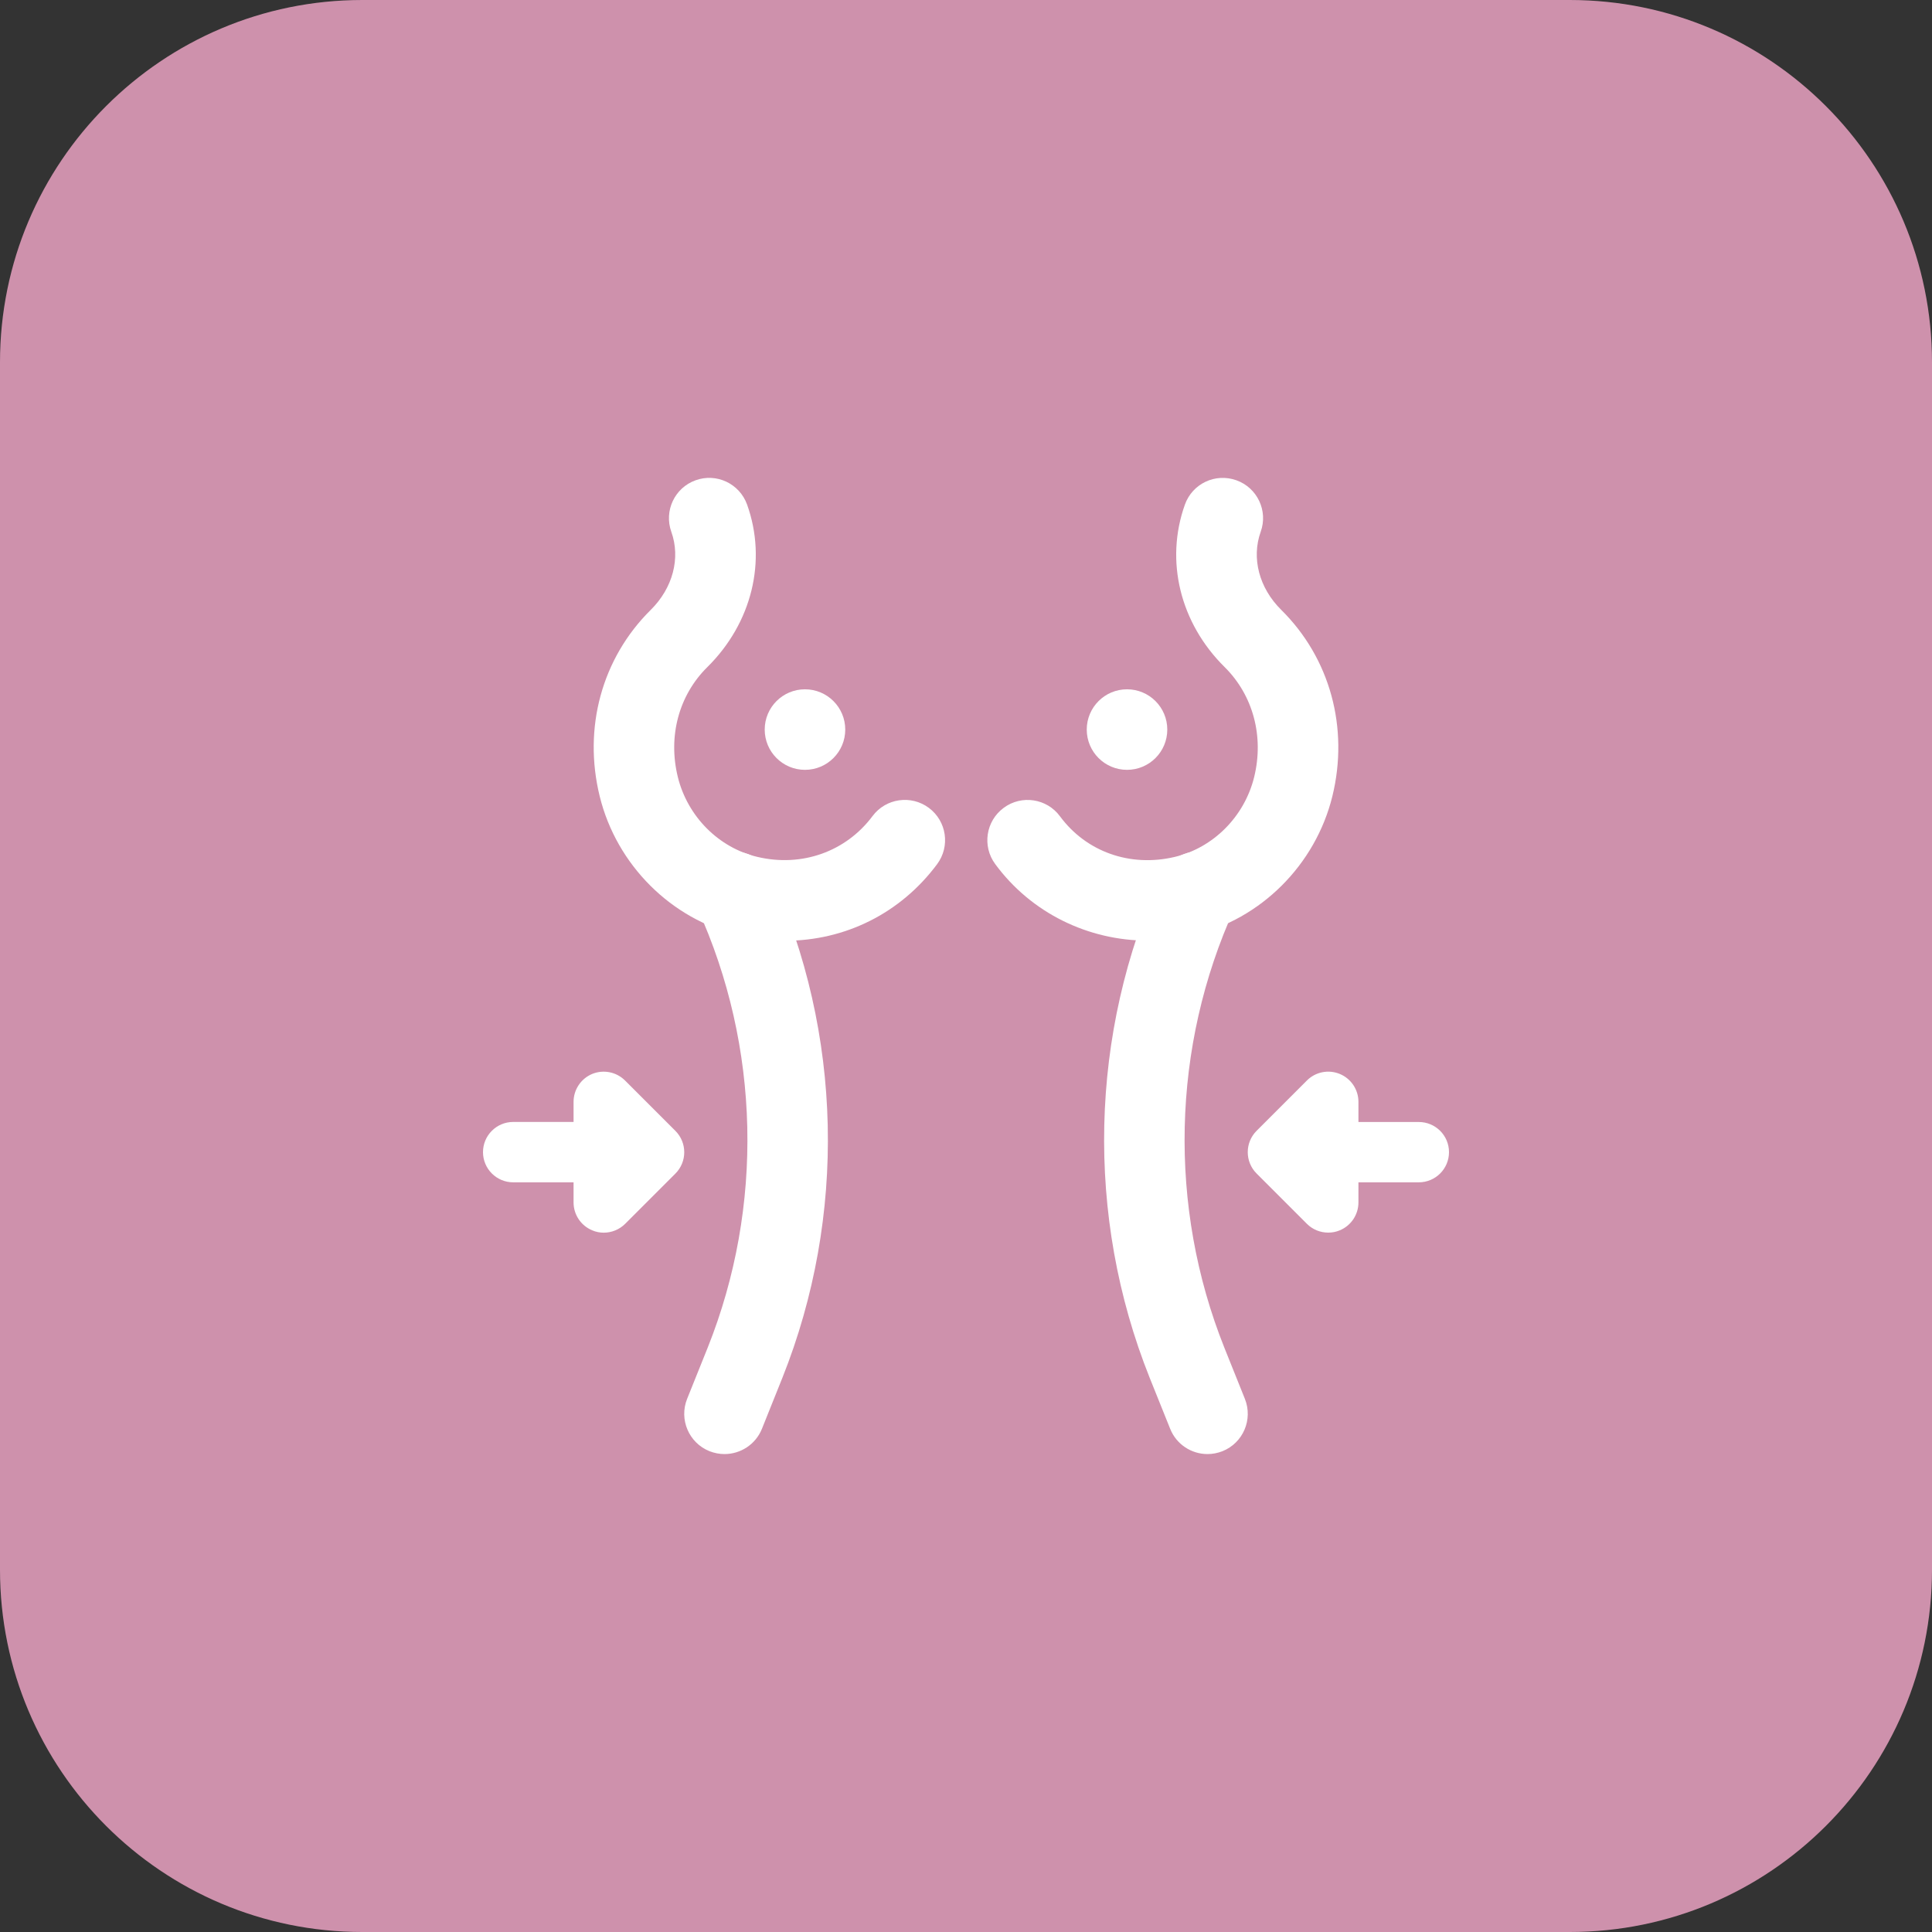
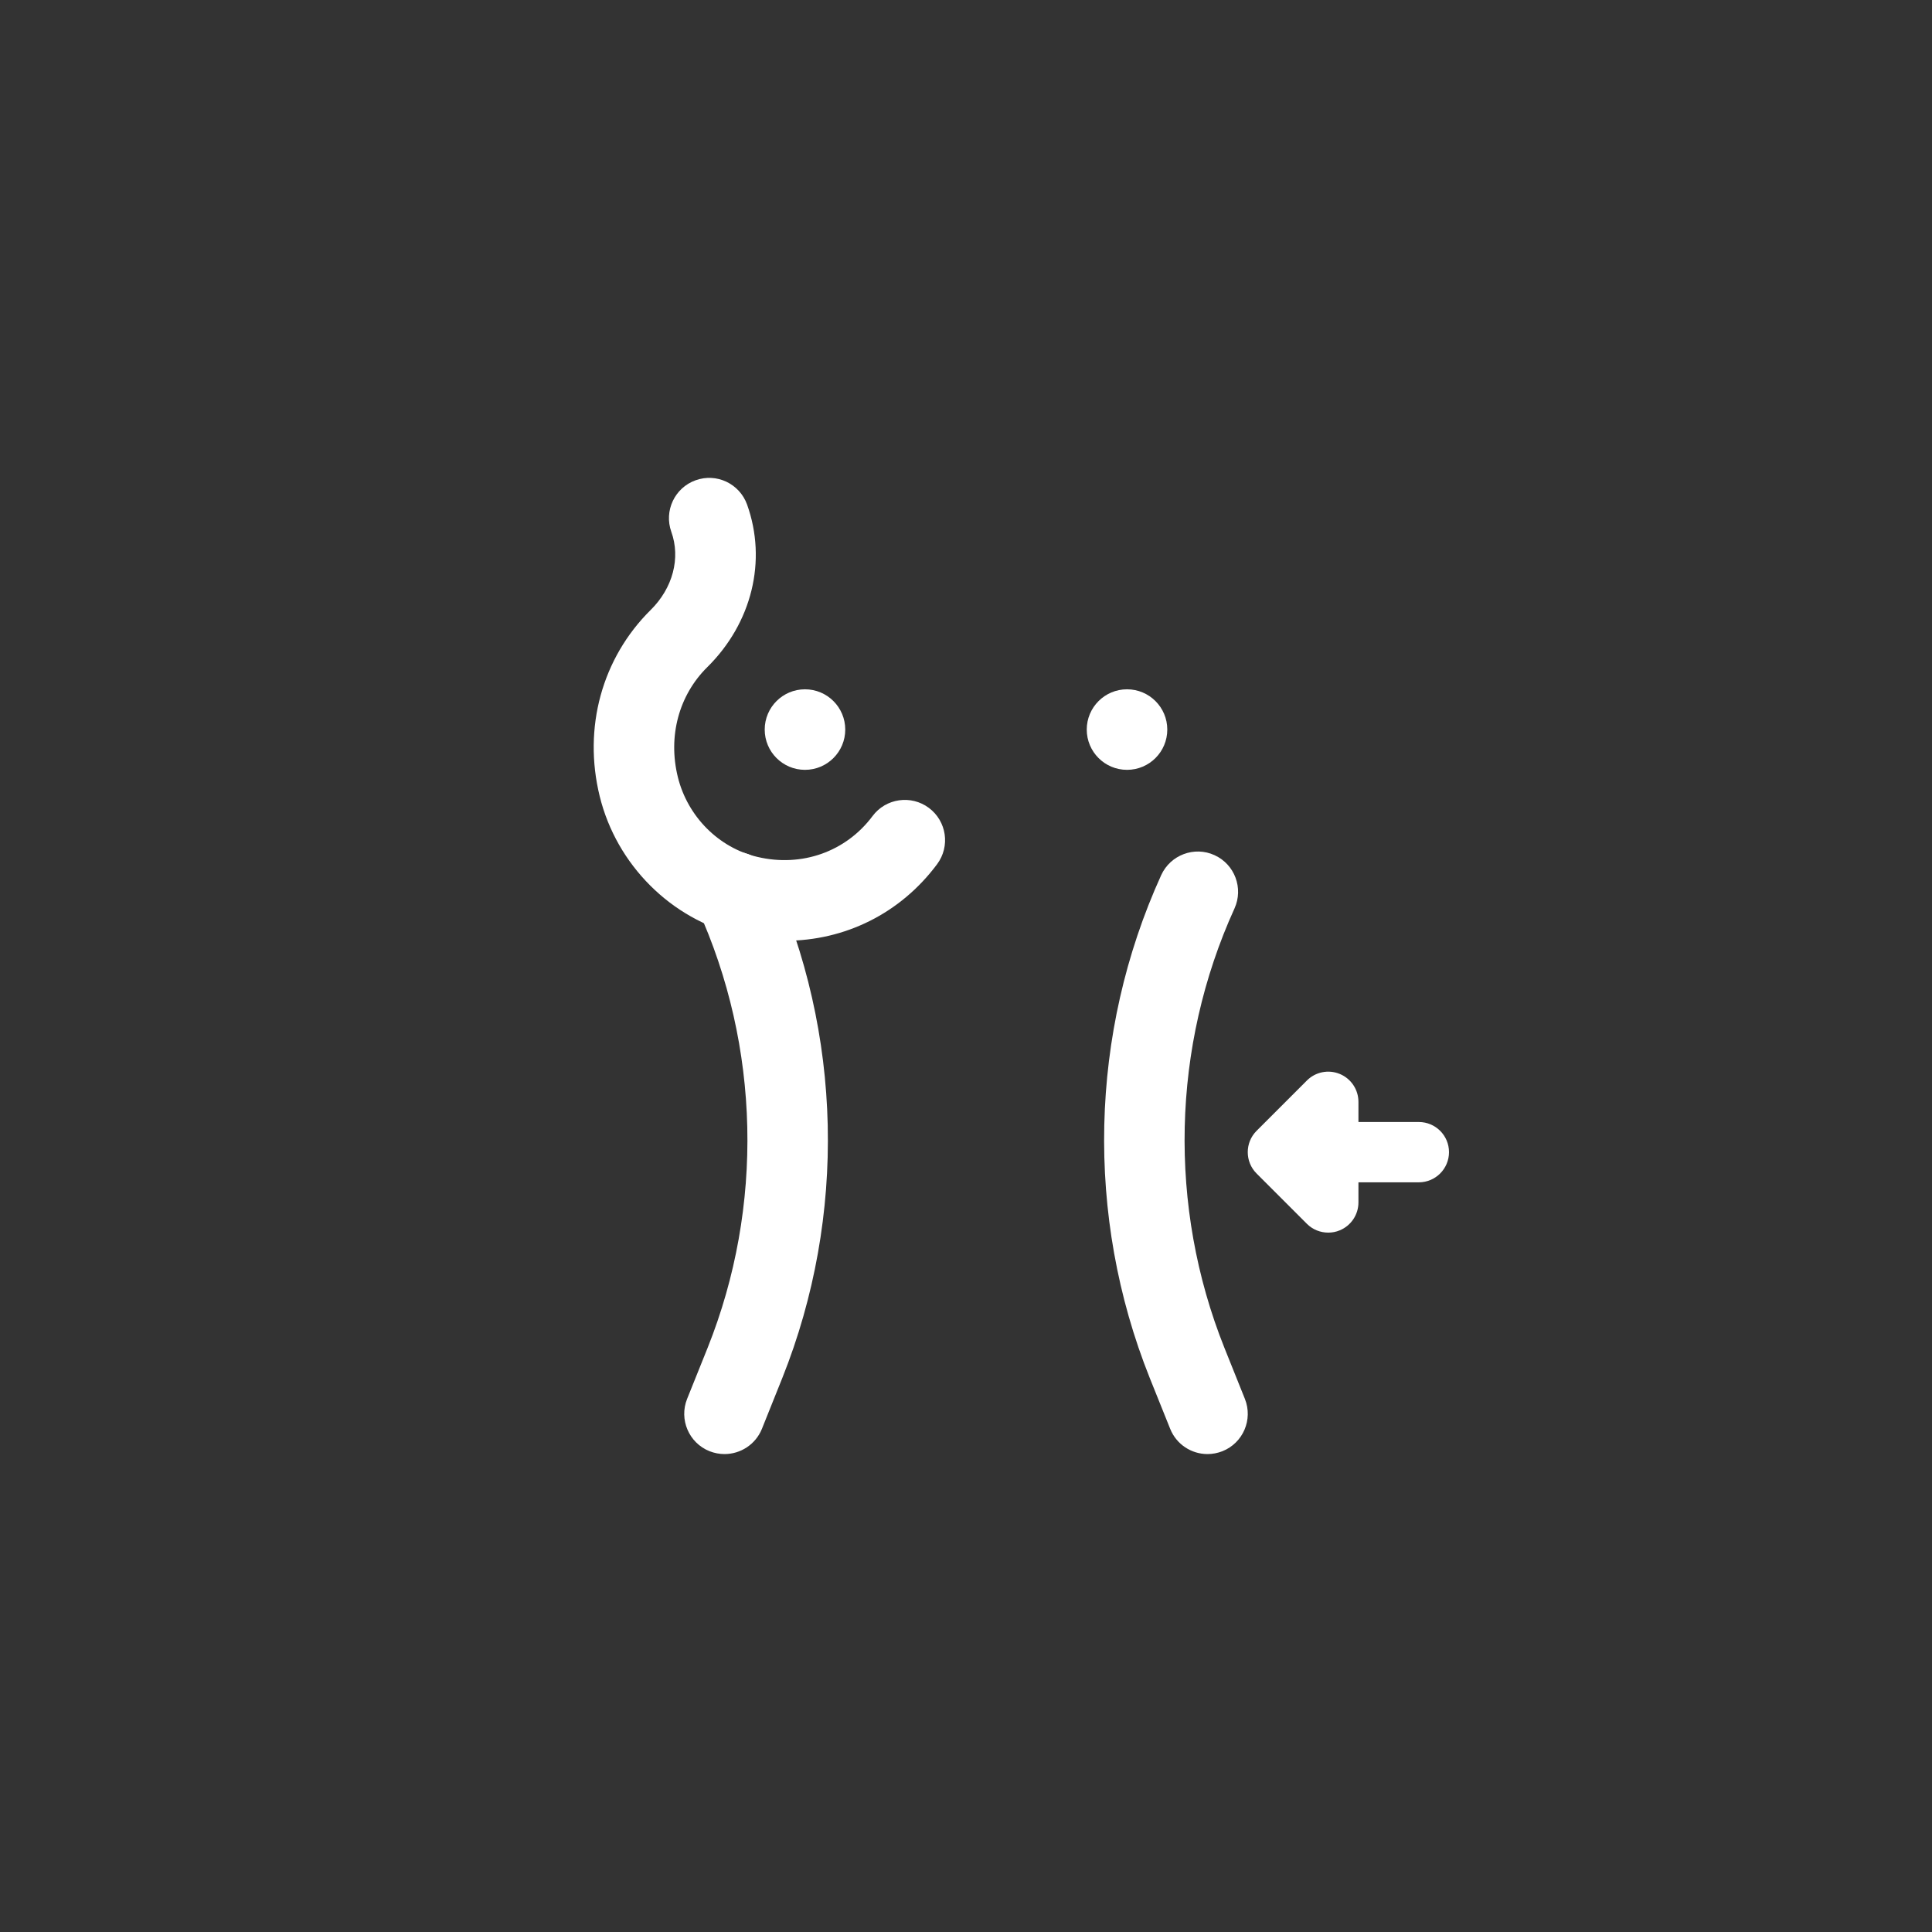
<svg xmlns="http://www.w3.org/2000/svg" width="512" height="512" x="0" y="0" viewBox="0 0 32 32" style="enable-background:new 0 0 512 512" xml:space="preserve" class="">
  <rect x="0" y="0" width="32" height="32" fill="#333333" stroke="none" />
  <g>
-     <path d="m26 32h-20c-3.314 0-6-2.686-6-6v-20c0-3.314 2.686-6 6-6h20c3.314 0 6 2.686 6 6v20c0 3.314-2.686 6-6 6z" fill="#ce91ac" data-original="#f5e6fe" style="" class="" />
    <circle cx="13.333" cy="12.084" fill="#ffffff" r=".667" data-original="#be63f9" style="" class="" />
    <circle cx="18.667" cy="12.084" fill="#ffffff" r=".667" data-original="#be63f9" style="" class="" />
-     <path d="m10.353 17.897c-.143-.143-.358-.186-.545-.109-.186.078-.308.26-.308.462v.333h-1c-.276 0-.5.224-.5.5s.224.5.5.5h1v.333c0 .202.122.385.309.462.061.027.127.039.191.039.13 0 .258-.051.354-.146l.833-.833c.195-.195.195-.512 0-.707z" fill="#ffffff" data-original="#d9a4fc" style="" class="" />
    <path d="m23.5 18.584h-1v-.334c0-.202-.122-.385-.309-.462s-.402-.035-.545.109l-.833.833c-.195.195-.195.512 0 .707l.833.833c.096.096.223.146.354.146.064 0 .13-.012.191-.038.187-.077.309-.26.309-.462v-.333h1c.276 0 .5-.224.5-.5s-.224-.499-.5-.499z" fill="#ffffff" data-original="#d9a4fc" style="" class="" />
    <g fill="#be63f9">
      <path d="m13.005 15.582c-.252 0-.508-.029-.765-.09-1.122-.263-2.028-1.167-2.307-2.303-.279-1.135.038-2.289.845-3.087.367-.363.497-.859.341-1.294-.124-.347.056-.729.402-.853.348-.126.728.056.853.402.333.93.081 1.962-.659 2.693-.471.465-.654 1.145-.488 1.82.161.654.678 1.173 1.318 1.323.734.174 1.466-.086 1.907-.676.22-.296.639-.355.933-.136.296.221.356.638.136.933-.608.817-1.529 1.268-2.516 1.268z" fill="#ffffff" data-original="#be63f9" style="" class="" />
-       <path d="m19.014 15.58c-.991 0-1.934-.458-2.53-1.268-.219-.296-.156-.714.141-.932.295-.219.714-.156.932.141.434.588 1.161.846 1.897.673.641-.15 1.158-.669 1.319-1.324.165-.674-.018-1.354-.488-1.82-.74-.73-.992-1.762-.659-2.693.124-.346.503-.527.853-.402.346.124.527.506.402.853-.156.436-.026.932.341 1.294.807.798 1.124 1.952.846 3.087-.28 1.136-1.186 2.04-2.309 2.303-.249.059-.499.088-.745.088z" fill="#ffffff" data-original="#be63f9" style="" class="" />
      <path d="m12 24.084c-.083 0-.167-.016-.249-.048-.341-.137-.507-.525-.37-.867l.34-.846c.934-2.337.872-4.99-.168-7.275-.152-.335-.005-.73.331-.883.333-.154.73-.005.883.331 1.19 2.615 1.26 5.648.192 8.324l-.34.848c-.105.258-.355.416-.619.416z" fill="#ffffff" data-original="#be63f9" style="" class="" />
      <path d="m20 24.084c-.264 0-.514-.158-.618-.418l-.34-.846c-1.069-2.676-.999-5.71.191-8.325.153-.335.549-.484.883-.331.335.152.483.548.331.883-1.04 2.286-1.102 4.938-.167 7.277l.339.845c.137.342-.029.73-.37.867-.082.032-.166.048-.249.048z" fill="#ffffff" data-original="#be63f9" style="" class="" />
    </g>
  </g>
</svg>